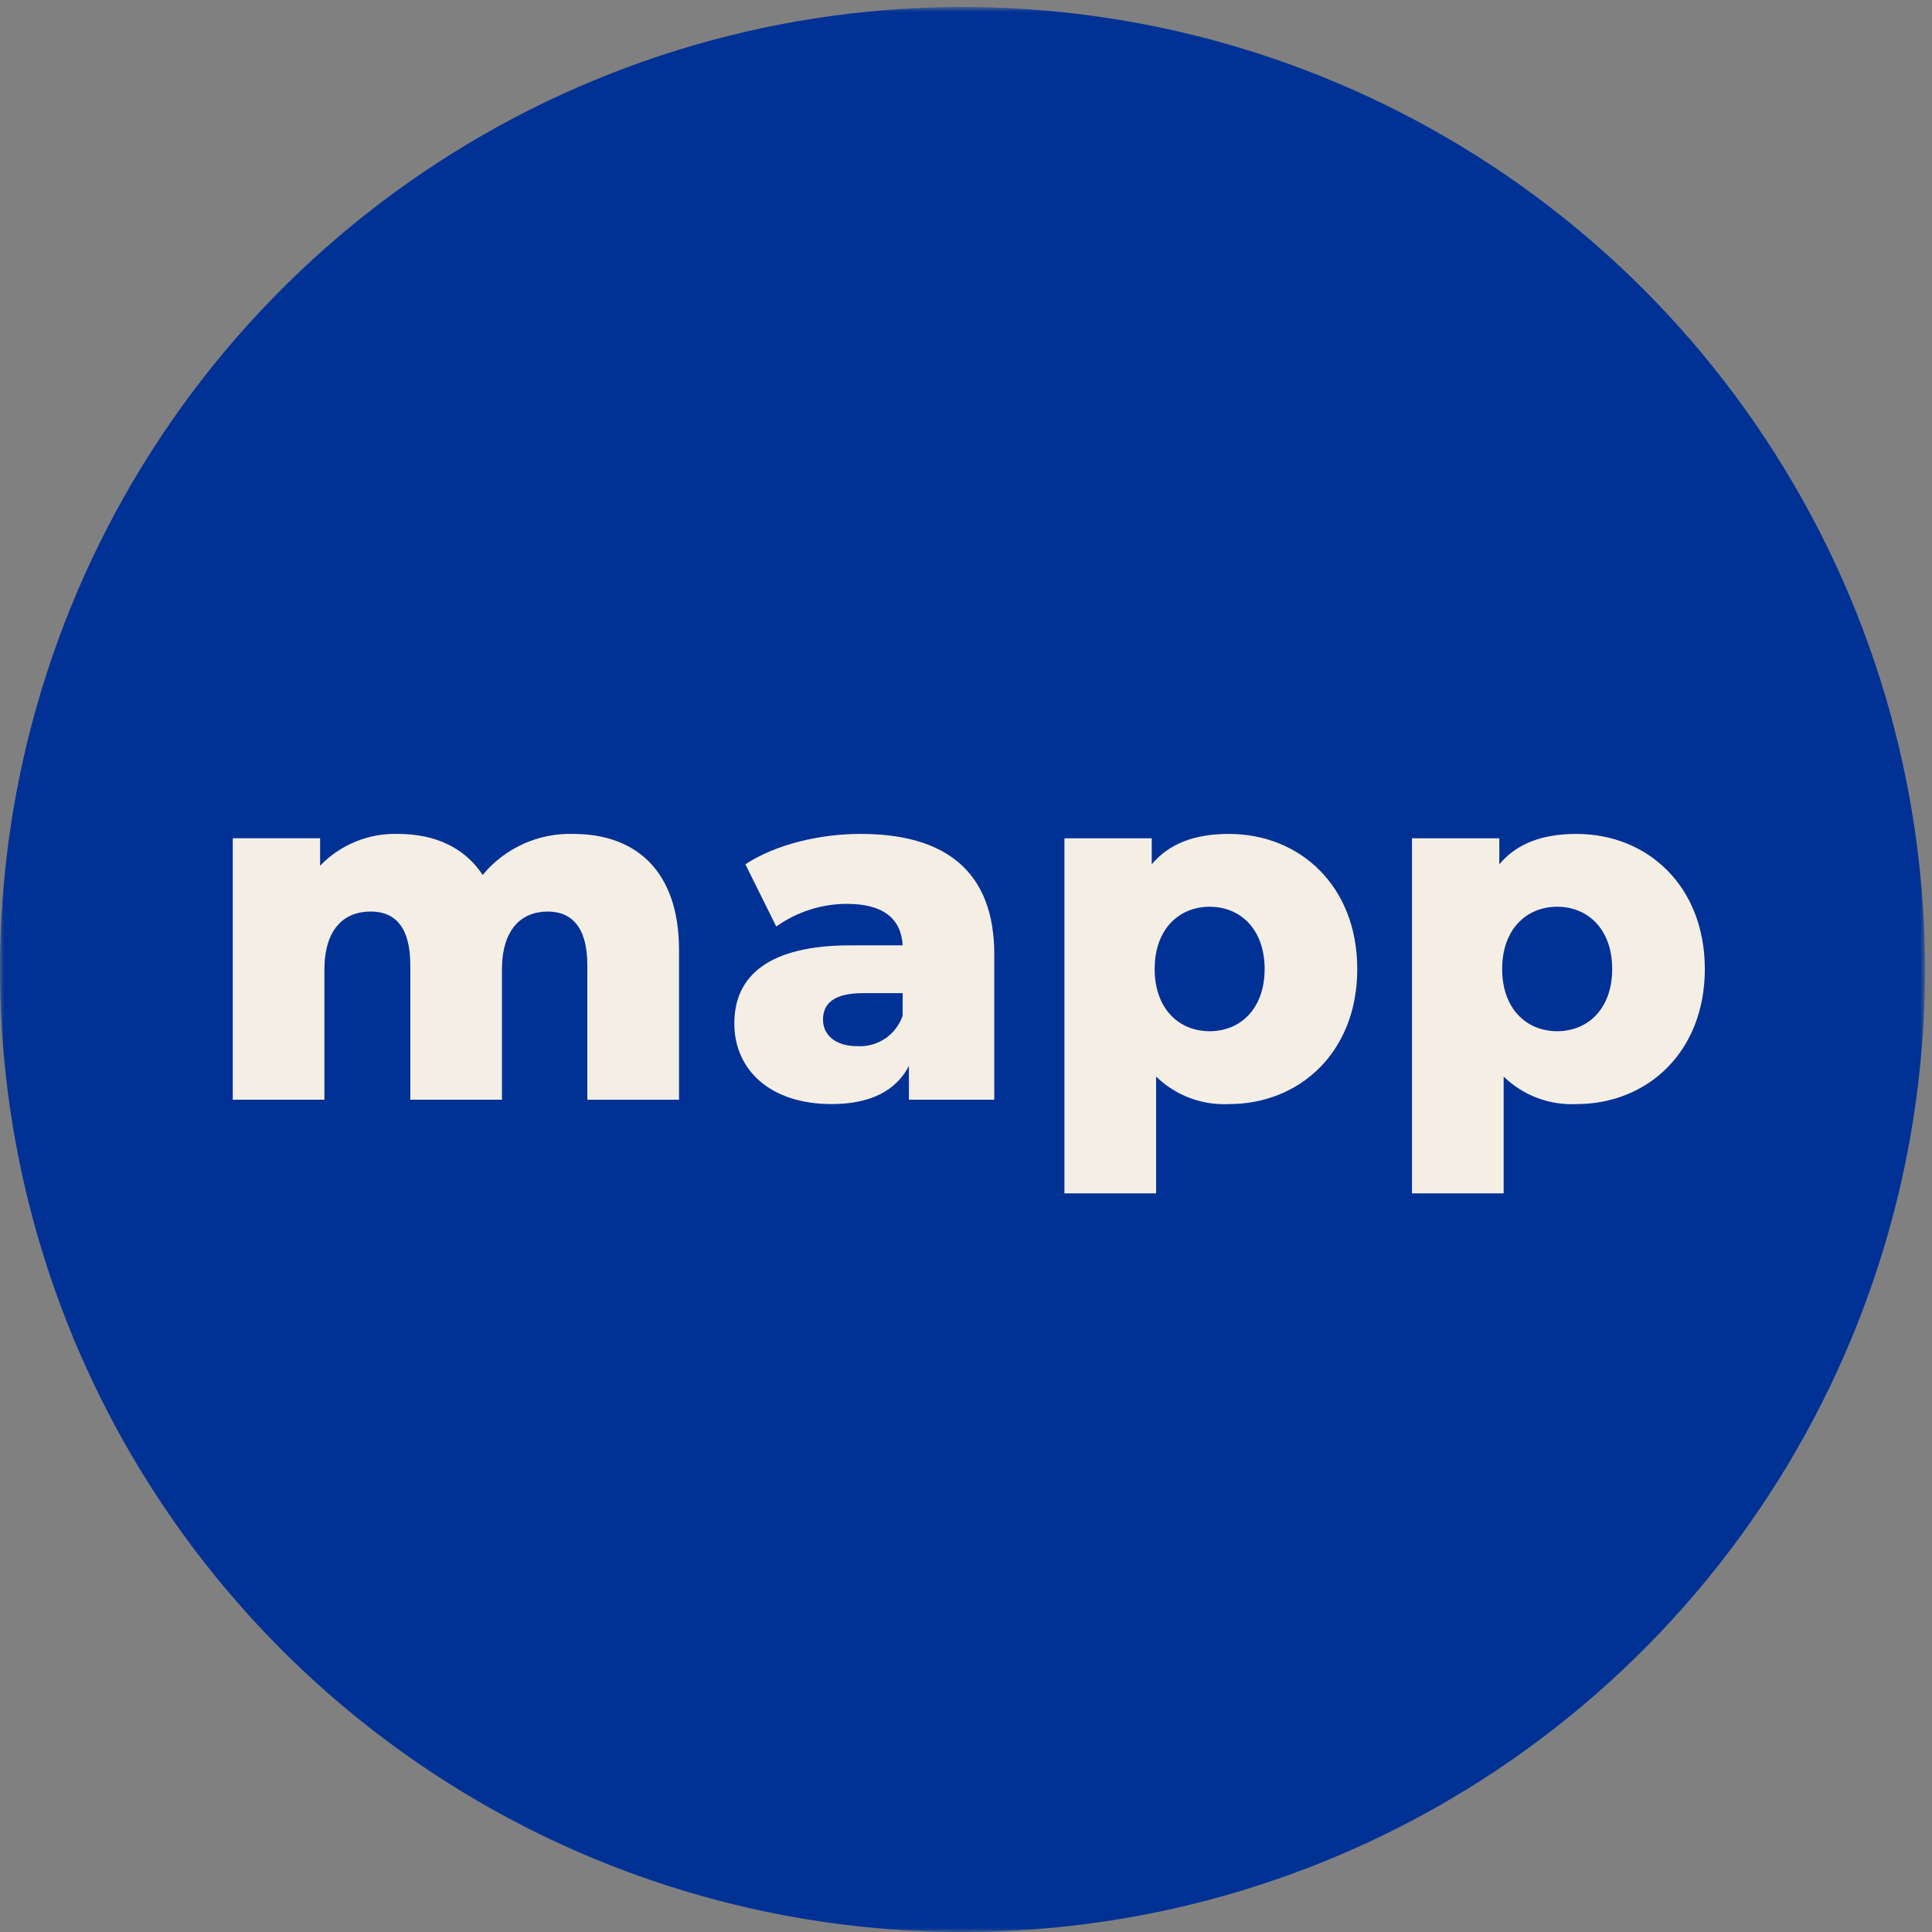
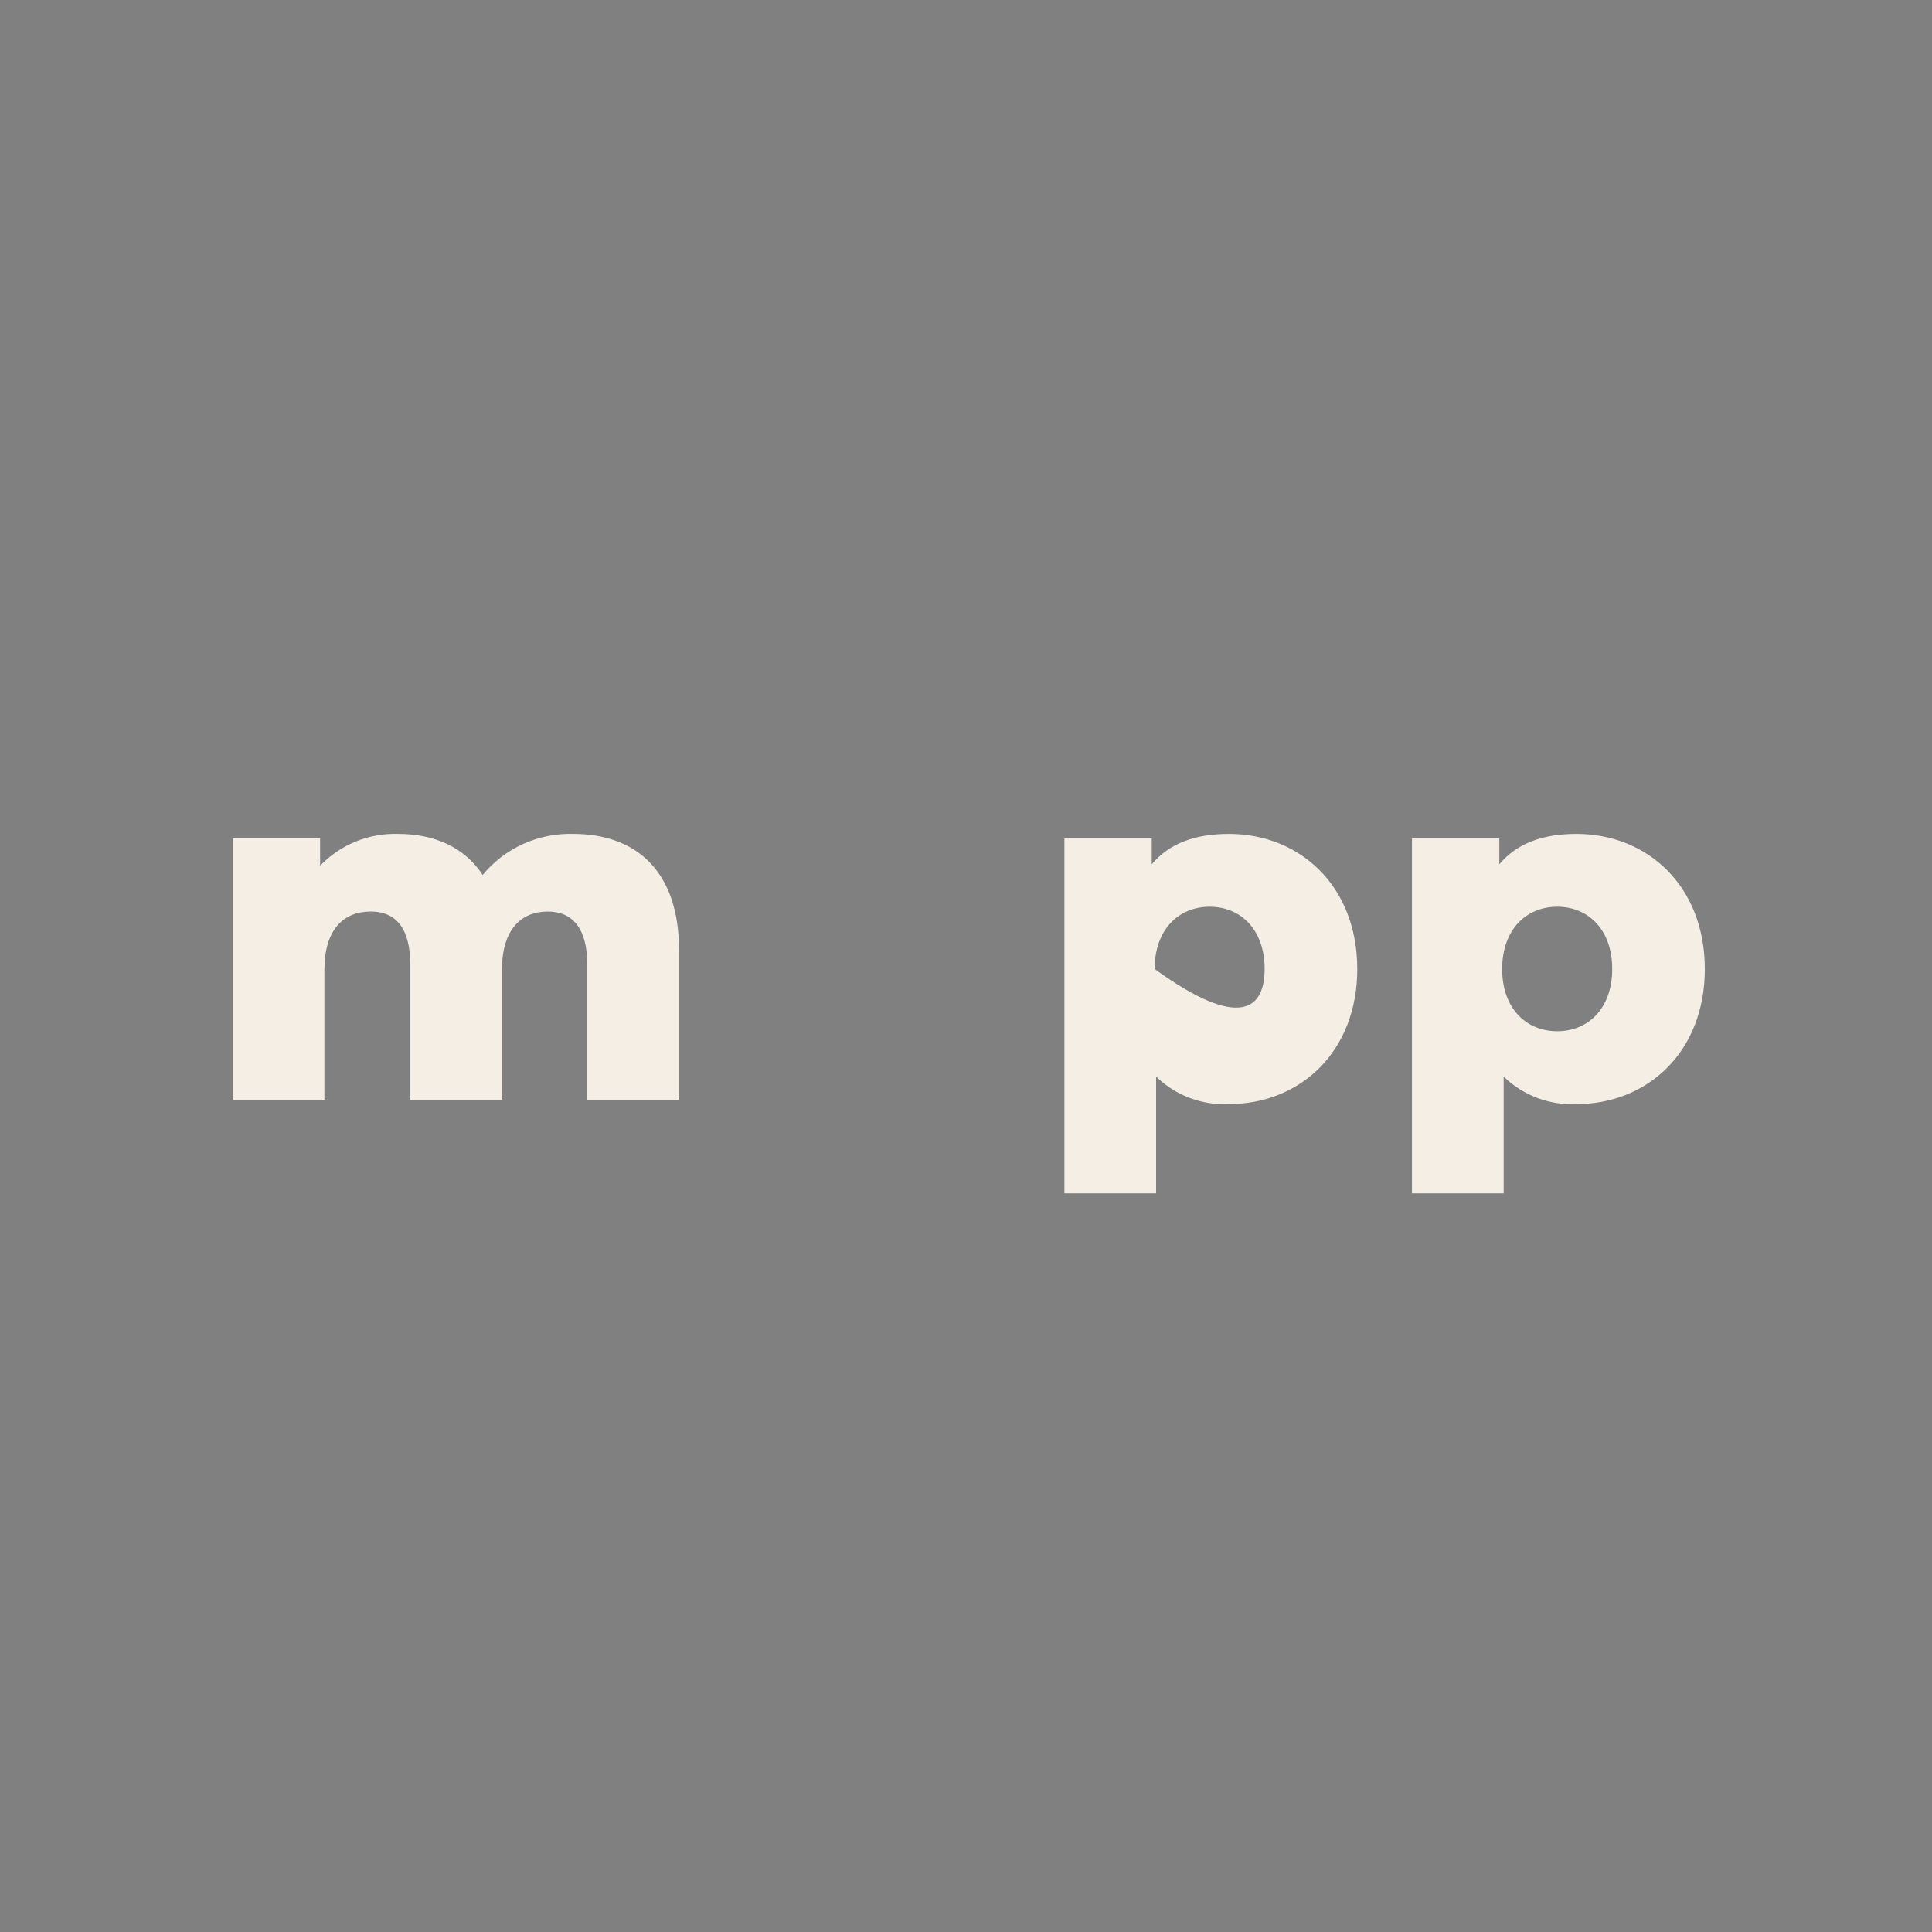
<svg xmlns="http://www.w3.org/2000/svg" width="244" height="244" viewBox="0 0 244 244" fill="none">
  <rect x="0" y="0" width="244" height="244" fill="#808080" stroke="none" />
  <g id="Group 57">
    <g id="Clip path group">
      <mask id="mask0_15_39" style="mask-type:luminance" maskUnits="userSpaceOnUse" x="0" y="0" width="244" height="244">
        <g id="clip-path-7">
          <path id="Rectangle 1" d="M243.116 0.883H0V243.999H243.116V0.883Z" fill="white" />
        </g>
      </mask>
      <g mask="url(#mask0_15_39)">
        <g id="Group 1">
-           <path id="Path 1" d="M121.558 243.999C145.6 243.999 169.102 236.87 189.092 223.513C209.082 210.156 224.663 191.171 233.863 168.959C243.063 146.747 245.471 122.306 240.78 98.726C236.09 75.146 224.513 53.487 207.512 36.486C190.512 19.486 168.853 7.909 145.273 3.219C121.693 -1.472 97.252 0.935 75.04 10.136C52.828 19.336 33.843 34.917 20.486 54.907C7.129 74.897 0 98.399 0 122.441C0 154.68 12.807 185.599 35.604 208.395C58.4 231.192 89.319 243.999 121.558 243.999Z" fill="#003296" />
          <path id="Path 2" d="M85.758 120.004V138.891H74.177V121.891C74.177 117.139 72.227 115.123 69.182 115.123C65.831 115.123 63.391 117.381 63.391 122.496V138.887H51.821V121.887C51.821 117.135 49.929 115.119 46.821 115.119C43.406 115.119 40.971 117.377 40.971 122.492V138.883H29.397V105.863H40.425V109.335C41.699 108.013 43.235 106.973 44.935 106.281C46.636 105.589 48.462 105.261 50.297 105.319C54.806 105.319 58.641 106.966 60.958 110.499C62.346 108.82 64.1 107.481 66.086 106.583C68.071 105.685 70.235 105.253 72.413 105.319C80.088 105.319 85.758 109.77 85.758 120.003" fill="#F4EEE5" />
-           <path id="Path 3" d="M114.001 128.288V125.426H109.001C105.286 125.426 103.941 126.765 103.941 128.774C103.941 130.722 105.529 132.126 108.266 132.126C109.509 132.199 110.742 131.864 111.777 131.171C112.811 130.477 113.591 129.465 113.996 128.287M125.571 120.547V138.887H114.79V134.621C113.147 137.791 109.857 139.438 105.04 139.438C97.122 139.438 92.74 134.99 92.74 129.263C92.74 123.163 97.186 119.392 107.42 119.392H114.001C113.819 116.043 111.566 114.152 106.992 114.152C103.782 114.15 100.651 115.15 98.037 117.014L94.137 109.156C97.917 106.656 103.518 105.317 108.697 105.317C119.423 105.317 125.575 110.069 125.575 120.546" fill="#F4EEE5" />
-           <path id="Path 4" d="M159.716 122.379C159.716 117.379 156.671 114.516 152.77 114.516C148.869 114.516 145.826 117.384 145.826 122.379C145.826 127.374 148.87 130.237 152.77 130.237C156.67 130.237 159.716 127.375 159.716 122.379ZM171.416 122.379C171.416 132.856 164.168 139.439 155.209 139.439C153.519 139.523 151.83 139.258 150.248 138.66C148.665 138.063 147.222 137.146 146.009 135.966V150.717H134.43V105.868H145.457V109.158C147.651 106.539 150.88 105.319 155.207 105.319C164.166 105.319 171.414 111.897 171.414 122.379" fill="#F4EEE5" />
+           <path id="Path 4" d="M159.716 122.379C159.716 117.379 156.671 114.516 152.77 114.516C148.869 114.516 145.826 117.384 145.826 122.379C156.67 130.237 159.716 127.375 159.716 122.379ZM171.416 122.379C171.416 132.856 164.168 139.439 155.209 139.439C153.519 139.523 151.83 139.258 150.248 138.66C148.665 138.063 147.222 137.146 146.009 135.966V150.717H134.43V105.868H145.457V109.158C147.651 106.539 150.88 105.319 155.207 105.319C164.166 105.319 171.414 111.897 171.414 122.379" fill="#F4EEE5" />
          <path id="Path 5" d="M203.61 122.379C203.61 117.379 200.564 114.516 196.664 114.516C192.764 114.516 189.714 117.384 189.714 122.379C189.714 127.374 192.764 130.237 196.664 130.237C200.564 130.237 203.61 127.375 203.61 122.379ZM215.31 122.379C215.31 132.856 208.057 139.439 199.103 139.439C197.413 139.523 195.724 139.257 194.142 138.66C192.559 138.062 191.116 137.145 189.903 135.966V150.717H178.325V105.868H189.354V109.158C191.545 106.539 194.775 105.319 199.101 105.319C208.055 105.319 215.308 111.897 215.308 122.379" fill="#F4EEE5" />
        </g>
      </g>
    </g>
  </g>
</svg>